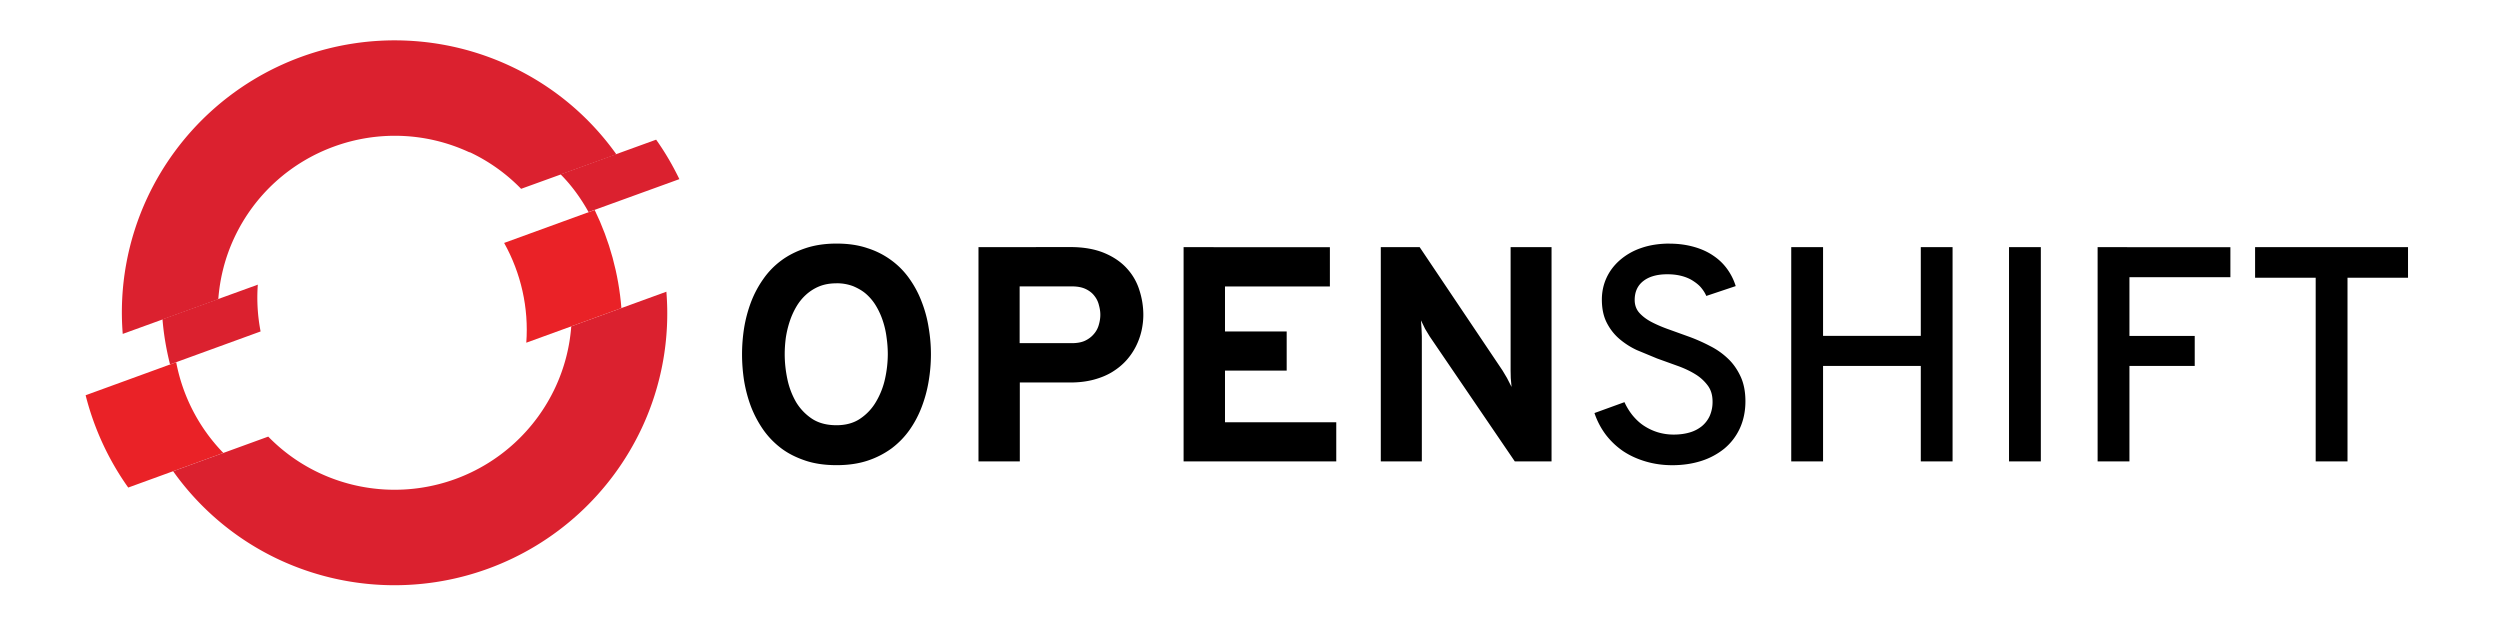
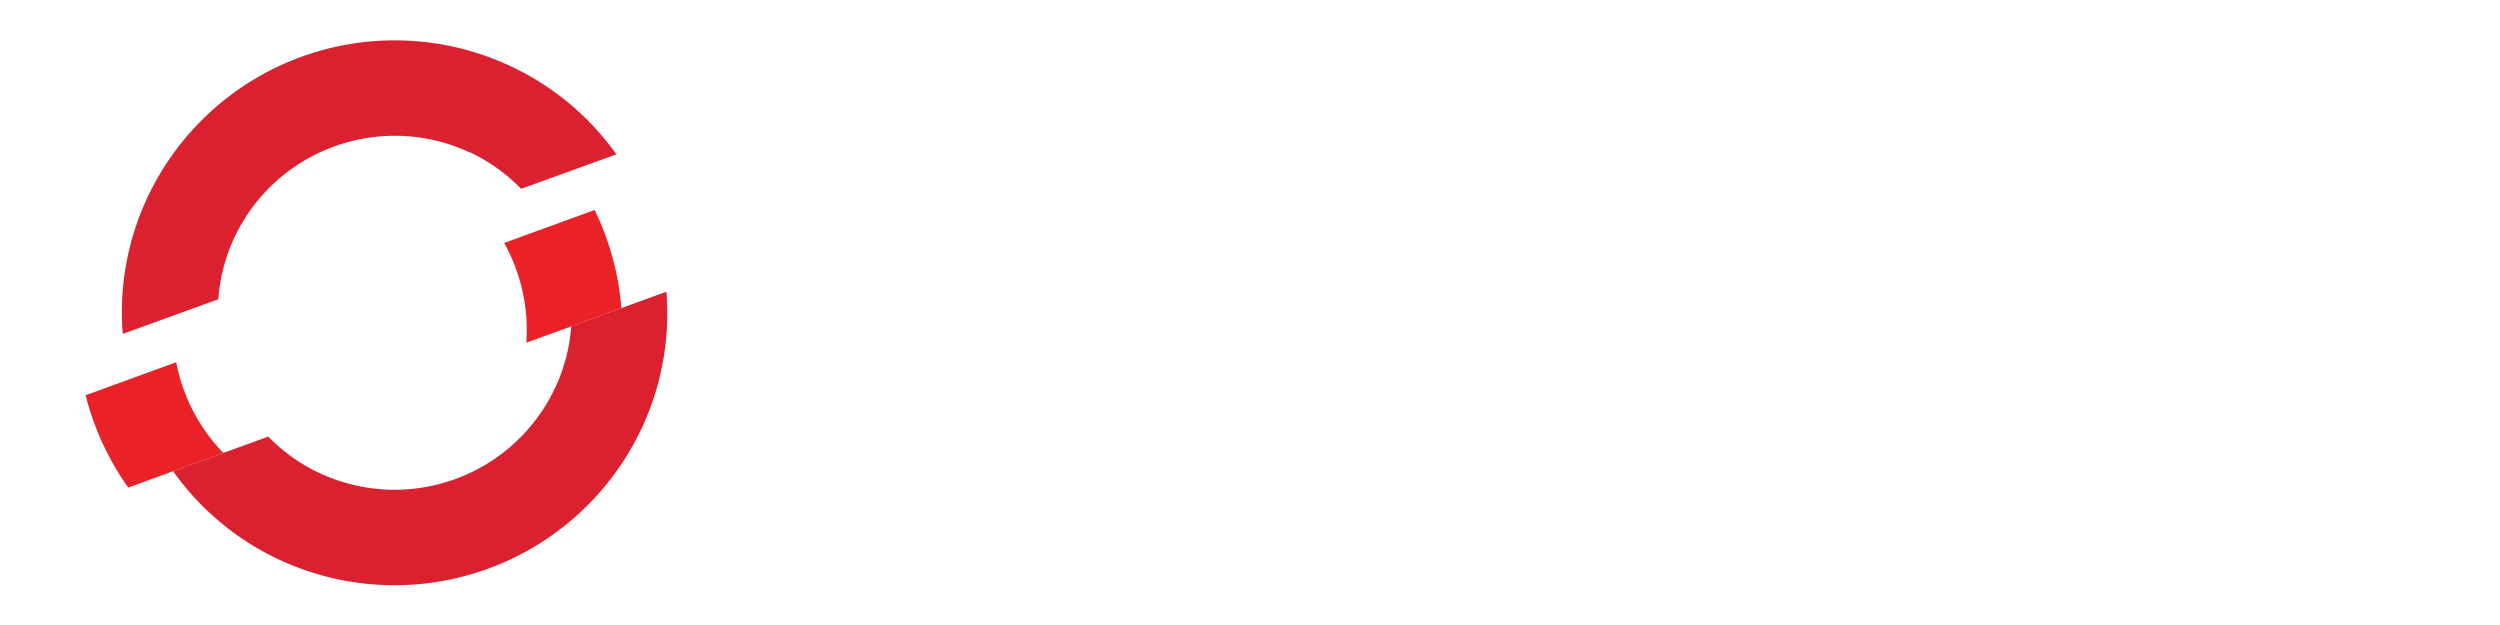
<svg xmlns="http://www.w3.org/2000/svg" xmlns:ns1="http://sodipodi.sourceforge.net/DTD/sodipodi-0.dtd" xmlns:ns2="http://www.inkscape.org/namespaces/inkscape" height="30" width="120" viewBox="0 0 112.5 28.125" version="1.1" id="svg6" ns1:docname="openshift.svg" ns2:version="1.3.2 (1:1.3.2+202311252150+091e20ef0f)">
  <defs id="defs6" />
  <ns1:namedview id="namedview6" pagecolor="#ffffff" bordercolor="#000000" borderopacity="0.25" ns2:showpageshadow="2" ns2:pageopacity="0.0" ns2:pagecheckerboard="0" ns2:deskcolor="#d1d1d1" showgrid="false" ns2:zoom="9.8" ns2:cx="107.70408" ns2:cy="35.510204" ns2:window-width="3370" ns2:window-height="1376" ns2:window-x="1990" ns2:window-y="27" ns2:window-maximized="1" ns2:current-layer="svg6" />
-   <path d="m 37.646,10.961 c -0.52,0 -0.986,0.07 -1.398,0.208 -0.412,0.138 -0.778,0.32 -1.096,0.558 a 3.56,3.56 0 0 0 -0.807,0.834 c -0.224,0.318 -0.408,0.663 -0.55,1.035 a 6.12,6.12 0 0 0 -0.309,1.157 7.66,7.66 0 0 0 -0.094,1.19 7.83,7.83 0 0 0 0.094,1.203 c 0.068,0.4 0.17,0.784 0.31,1.156 a 4.99,4.99 0 0 0 0.551,1.036 c 0.224,0.318 0.493,0.596 0.807,0.834 0.314,0.238 0.683,0.42 1.096,0.558 0.413,0.138 0.88,0.202 1.398,0.202 0.518,0 0.984,-0.067 1.392,-0.202 a 3.9,3.9 0 0 0 1.089,-0.558 c 0.314,-0.238 0.583,-0.515 0.807,-0.834 0.224,-0.319 0.406,-0.668 0.545,-1.036 0.139,-0.368 0.246,-0.757 0.31,-1.156 a 7.31,7.31 0 0 0 0.101,-1.203 7.15,7.15 0 0 0 -0.101,-1.19 5.52,5.52 0 0 0 -0.309,-1.157 4.56,4.56 0 0 0 -0.545,-1.035 3.56,3.56 0 0 0 -0.807,-0.834 3.67,3.67 0 0 0 -1.089,-0.558 c -0.408,-0.14 -0.872,-0.208 -1.392,-0.208 z m 37.506,0 c -0.49,0 -0.925,0.067 -1.305,0.202 a 2.85,2.85 0 0 0 -0.961,0.551 c -0.26,0.23 -0.46,0.495 -0.598,0.8 -0.138,0.305 -0.204,0.627 -0.204,0.968 0,0.408 0.074,0.753 0.218,1.036 0.144,0.283 0.33,0.524 0.563,0.726 a 3.44,3.44 0 0 0 0.795,0.511 l 0.91,0.377 0.915,0.33 c 0.303,0.108 0.567,0.233 0.802,0.377 a 1.97,1.97 0 0 1 0.563,0.511 c 0.144,0.193 0.215,0.433 0.215,0.72 a 1.56,1.56 0 0 1 -0.127,0.645 1.3,1.3 0 0 1 -0.355,0.464 1.56,1.56 0 0 1 -0.552,0.283 c -0.215,0.063 -0.454,0.094 -0.71,0.094 a 2.45,2.45 0 0 1 -0.735,-0.108 c -0.222,-0.07 -0.43,-0.17 -0.62,-0.296 -0.19,-0.126 -0.355,-0.285 -0.503,-0.464 a 2.79,2.79 0 0 1 -0.362,-0.591 l -1.35,0.49 a 3.43,3.43 0 0 0 0.51,0.975 3.4,3.4 0 0 0 0.781,0.74 c 0.303,0.202 0.644,0.356 1.013,0.464 0.377,0.112 0.78,0.168 1.2,0.168 0.46,0 0.894,-0.063 1.29,-0.188 a 3.16,3.16 0 0 0 1.049,-0.558 c 0.296,-0.247 0.528,-0.547 0.693,-0.9 0.165,-0.353 0.257,-0.77 0.257,-1.23 0,-0.435 -0.074,-0.807 -0.218,-1.116 -0.144,-0.309 -0.33,-0.58 -0.563,-0.8 a 3.3,3.3 0 0 0 -0.799,-0.565 7.92,7.92 0 0 0 -0.915,-0.41 l -0.915,-0.33 c -0.296,-0.103 -0.56,-0.215 -0.795,-0.336 -0.235,-0.121 -0.42,-0.26 -0.563,-0.417 -0.143,-0.157 -0.215,-0.356 -0.215,-0.585 0,-0.367 0.13,-0.652 0.39,-0.854 0.26,-0.202 0.62,-0.303 1.08,-0.303 0.232,0 0.443,0.025 0.633,0.074 0.19,0.049 0.362,0.12 0.5,0.208 0.138,0.088 0.274,0.188 0.377,0.31 0.103,0.122 0.183,0.244 0.243,0.383 l 1.323,-0.443 c -0.084,-0.273 -0.21,-0.527 -0.377,-0.76 -0.167,-0.233 -0.373,-0.435 -0.626,-0.605 -0.246,-0.17 -0.535,-0.303 -0.866,-0.397 -0.331,-0.094 -0.7,-0.148 -1.108,-0.148 z m 26.327,0.16 v 1.378 h 2.727 v 8.263 h 1.432 v -8.263 h 2.723 v -1.378 z m -57.447,10e-4 v 9.64 h 1.86 v -3.55 h 2.273 c 0.387,0 0.74,-0.043 1.056,-0.128 0.316,-0.085 0.598,-0.202 0.837,-0.35 0.246,-0.152 0.457,-0.327 0.633,-0.524 a 2.9,2.9 0 0 0 0.429,-0.632 3.11,3.11 0 0 0 0.25,-0.699 c 0.053,-0.242 0.08,-0.48 0.08,-0.713 a 3.6,3.6 0 0 0 -0.176,-1.103 2.56,2.56 0 0 0 -0.556,-0.975 c -0.26,-0.29 -0.598,-0.524 -1.017,-0.7 -0.419,-0.176 -0.93,-0.27 -1.538,-0.27 z m 9.23,0 v 9.64 h 6.87 v -1.76 h -5.007 v -2.326 h 2.776 v -1.76 h -2.776 v -2.024 h 4.72 v -1.768 z m 8.874,0 v 9.64 h 1.847 v -5.62 l -0.014,-0.363 -0.025,-0.363 0.186,0.383 0.208,0.343 3.828,5.62 h 1.654 v -9.64 h -1.842 v 5.553 l 0.007,0.336 0.035,0.4 -0.204,-0.4 -0.2,-0.336 -3.73,-5.553 z m 18.47,0 v 9.64 h 1.432 v -4.296 h 4.398 v 4.296 h 1.43 v -9.64 h -1.43 v 3.993 h -4.398 v -3.993 z m 9.8,0 v 9.64 h 1.432 v -9.64 z m 3.987,0 v 9.64 h 1.432 v -4.296 h 2.938 v -1.35 h -2.938 v -2.642 h 4.543 v -1.35 z m -56.757,1.626 a 2.05,2.05 0 0 1 0.766,0.134 c 0.23,0.1 0.428,0.213 0.6,0.37 0.172,0.157 0.316,0.334 0.437,0.544 a 3.31,3.31 0 0 1 0.296,0.666 3.85,3.85 0 0 1 0.162,0.733 5.27,5.27 0 0 1 0.054,0.746 5.2,5.2 0 0 1 -0.121,1.089 3.47,3.47 0 0 1 -0.397,1.029 2.31,2.31 0 0 1 -0.713,0.773 c -0.29,0.202 -0.652,0.303 -1.082,0.303 -0.43,0 -0.8,-0.096 -1.096,-0.29 a 2.36,2.36 0 0 1 -0.72,-0.753 3.51,3.51 0 0 1 -0.39,-1.029 c -0.08,-0.38 -0.12,-0.755 -0.12,-1.123 0,-0.233 0.016,-0.473 0.047,-0.72 a 4.48,4.48 0 0 1 0.168,-0.726 c 0.076,-0.238 0.175,-0.462 0.296,-0.672 0.121,-0.21 0.267,-0.394 0.437,-0.55 0.17,-0.156 0.374,-0.29 0.6,-0.383 0.226,-0.093 0.488,-0.14 0.78,-0.14 z m 8.248,0.14 h 2.354 c 0.25,0 0.457,0.04 0.623,0.12 0.166,0.08 0.296,0.184 0.39,0.31 a 1.05,1.05 0 0 1 0.201,0.417 c 0.042,0.148 0.063,0.29 0.063,0.43 0,0.152 -0.025,0.305 -0.07,0.457 a 1.04,1.04 0 0 1 -0.222,0.41 c -0.1,0.12 -0.23,0.22 -0.387,0.296 -0.157,0.076 -0.362,0.114 -0.598,0.114 h -2.354 z" id="path1" />
  <g fill="#db212f" id="g3" transform="translate(-0.142,-14.054)">
-     <path d="m 11.754,26.86 -4.3,1.56 c 0.055,0.688 0.173,1.367 0.34,2.033 l 4.075,-1.484 a 7.98,7.98 0 0 1 -0.125,-2.11 m 18.97,-4.744 c -0.3,-0.617 -0.645,-1.214 -1.046,-1.776 l -4.3,1.56 c 0.5,0.5 0.918,1.084 1.26,1.698 z" id="path2" />
    <path d="m 21.274,20.9 a 7.93,7.93 0 0 1 2.318,1.651 L 27.88,21 c -1.188,-1.667 -2.806,-3.06 -4.8,-3.986 A 12.29,12.29 0 0 0 6.773,22.948 12.19,12.19 0 0 0 5.665,29.08 l 4.3,-1.56 c 0.07,-0.93 0.298,-1.86 0.714,-2.754 1.858,-3.984 6.6,-5.713 10.593,-3.855" id="path3" />
  </g>
  <path d="m 7.928,16.301 -4.075,1.485 c 0.375,1.486 1.024,2.898 1.917,4.154 l 4.28,-1.558 a 8.01,8.01 0 0 1 -2.121,-4.081" fill="#ea2227" id="path4" />
  <path d="m 25.706,14.686 c -0.068,0.93 -0.303,1.86 -0.72,2.754 a 7.98,7.98 0 0 1 -10.593,3.855 c -0.894,-0.417 -1.672,-0.98 -2.322,-1.648 l -4.28,1.558 a 12.17,12.17 0 0 0 4.786,3.987 12.29,12.29 0 0 0 16.306,-5.935 12.15,12.15 0 0 0 1.104,-6.13 l -4.28,1.558 z" fill="#db212f" id="path5" />
  <path d="m 26.762,9.448 -4.076,1.484 c 0.757,1.356 1.114,2.918 0.997,4.49 l 4.28,-1.557 c -0.122,-1.536 -0.532,-3.036 -1.202,-4.415" fill="#ea2227" id="path6" />
</svg>